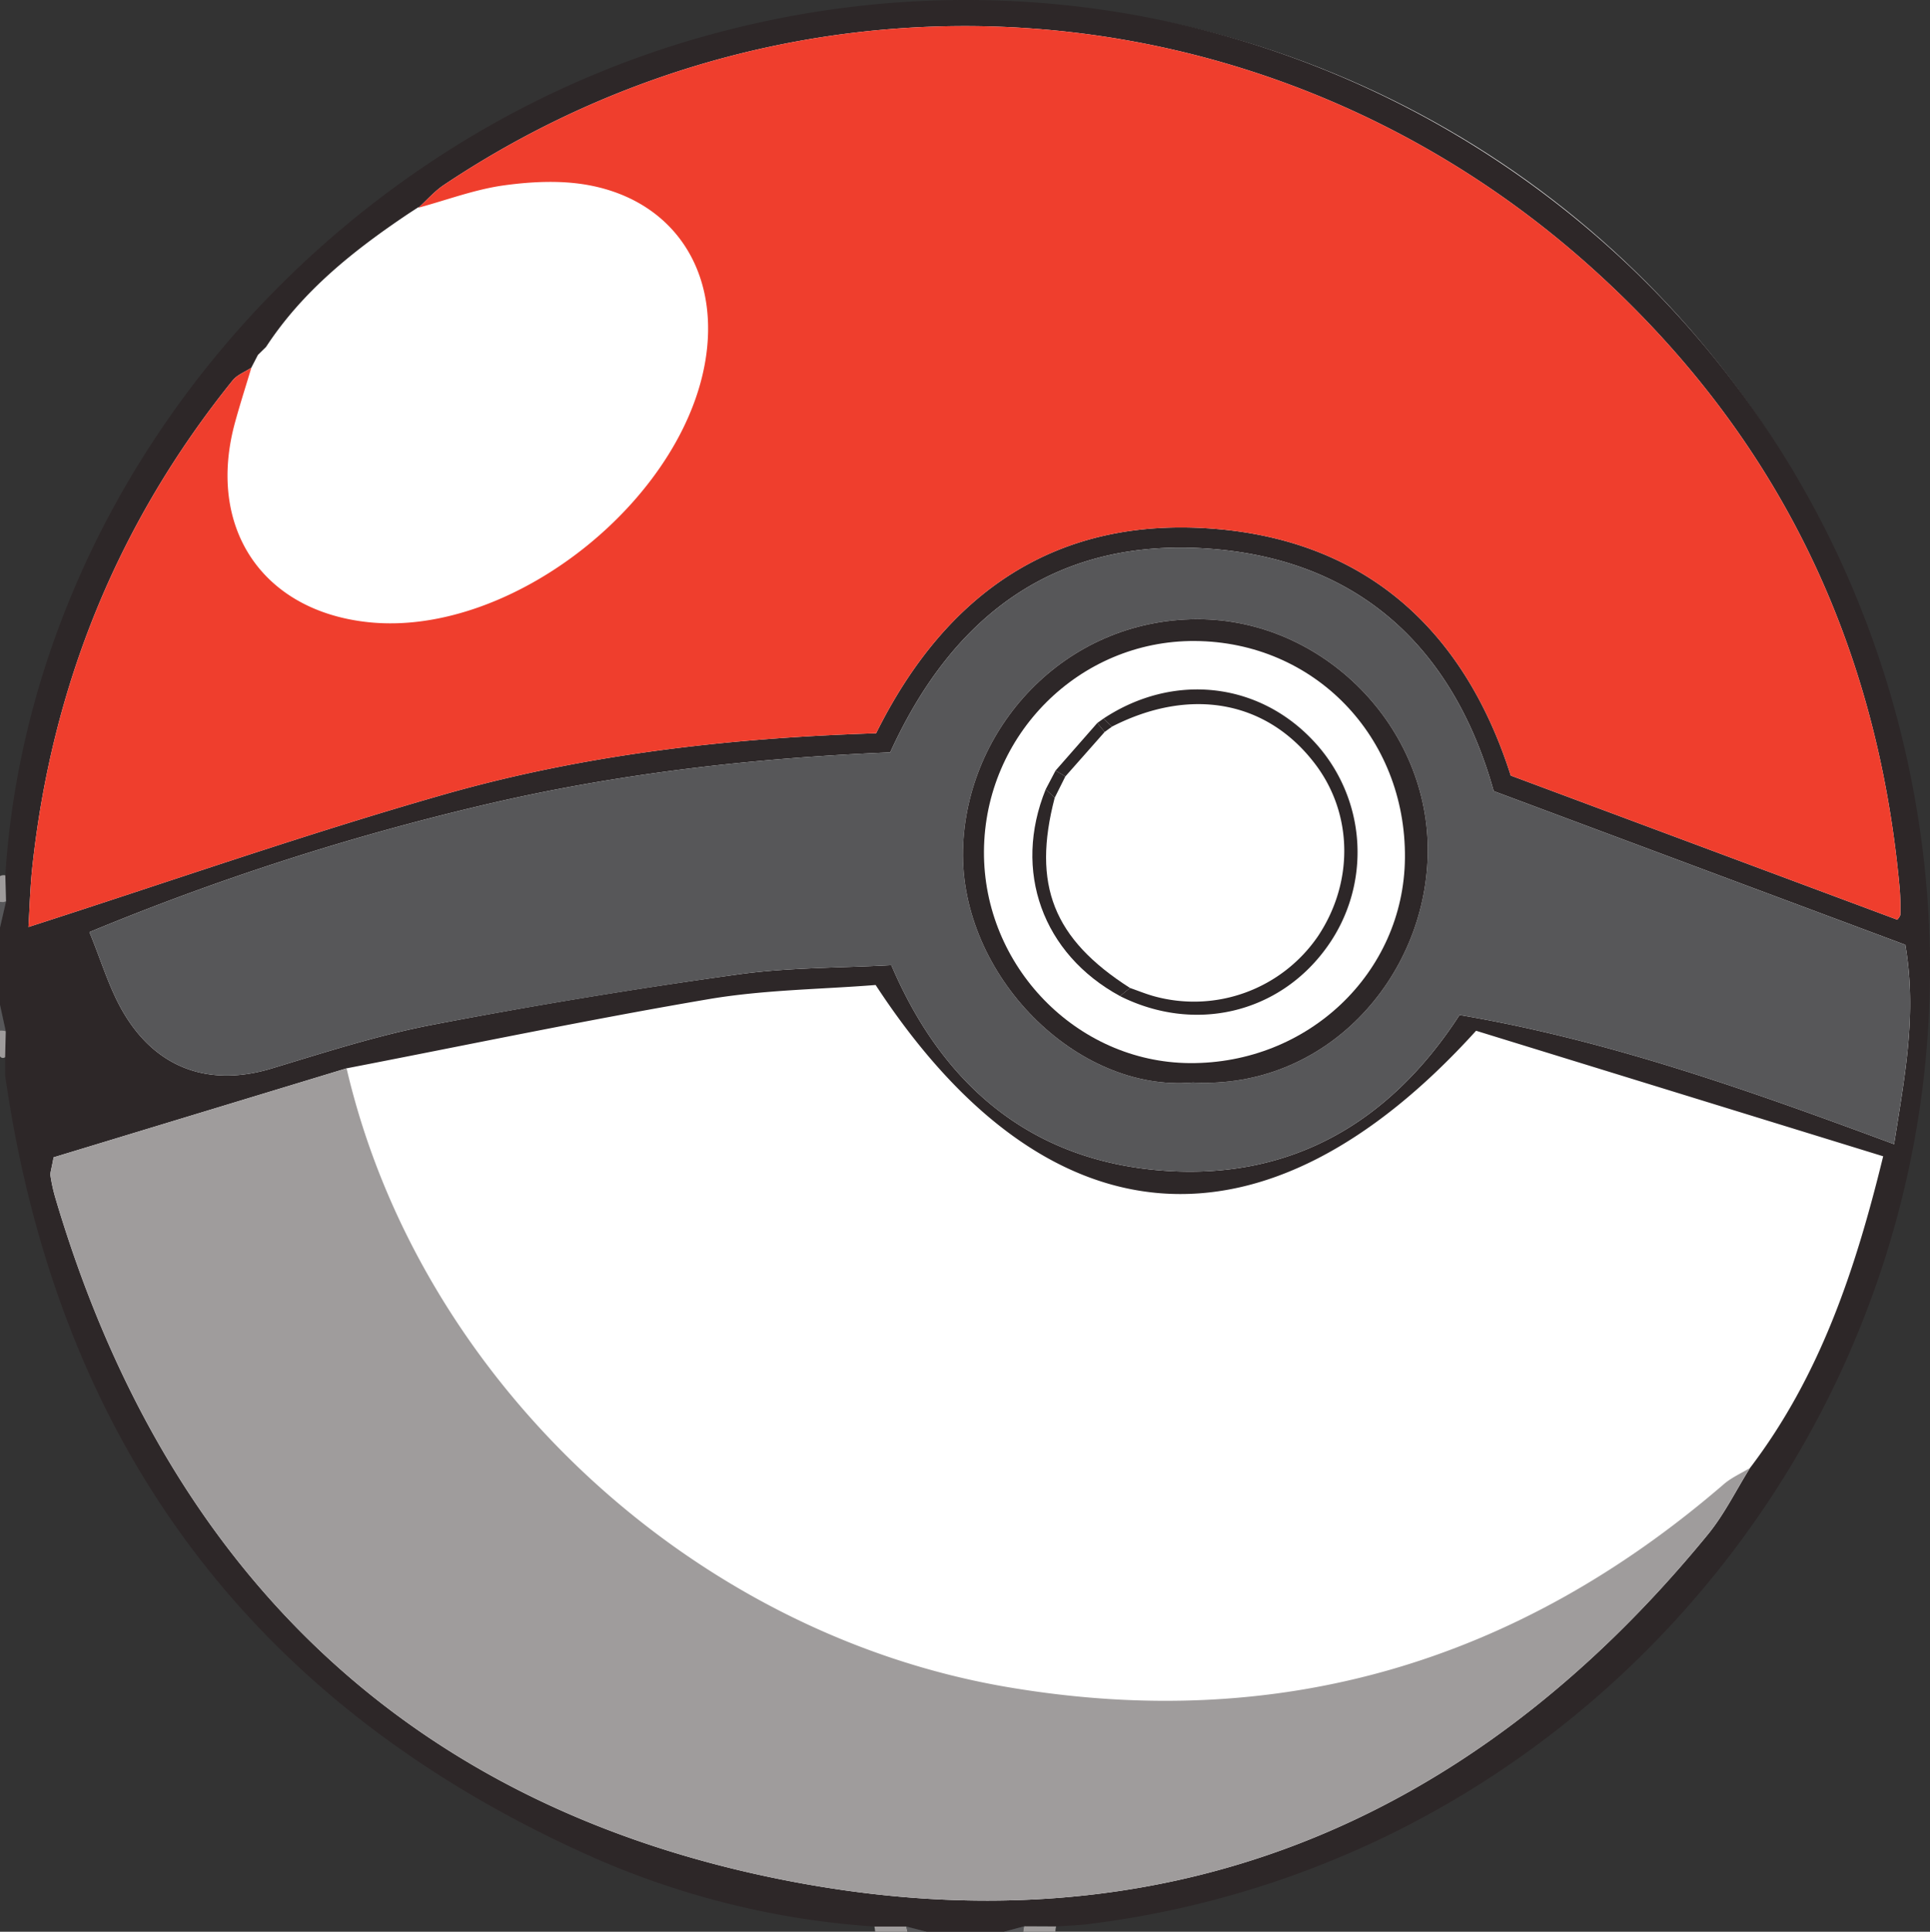
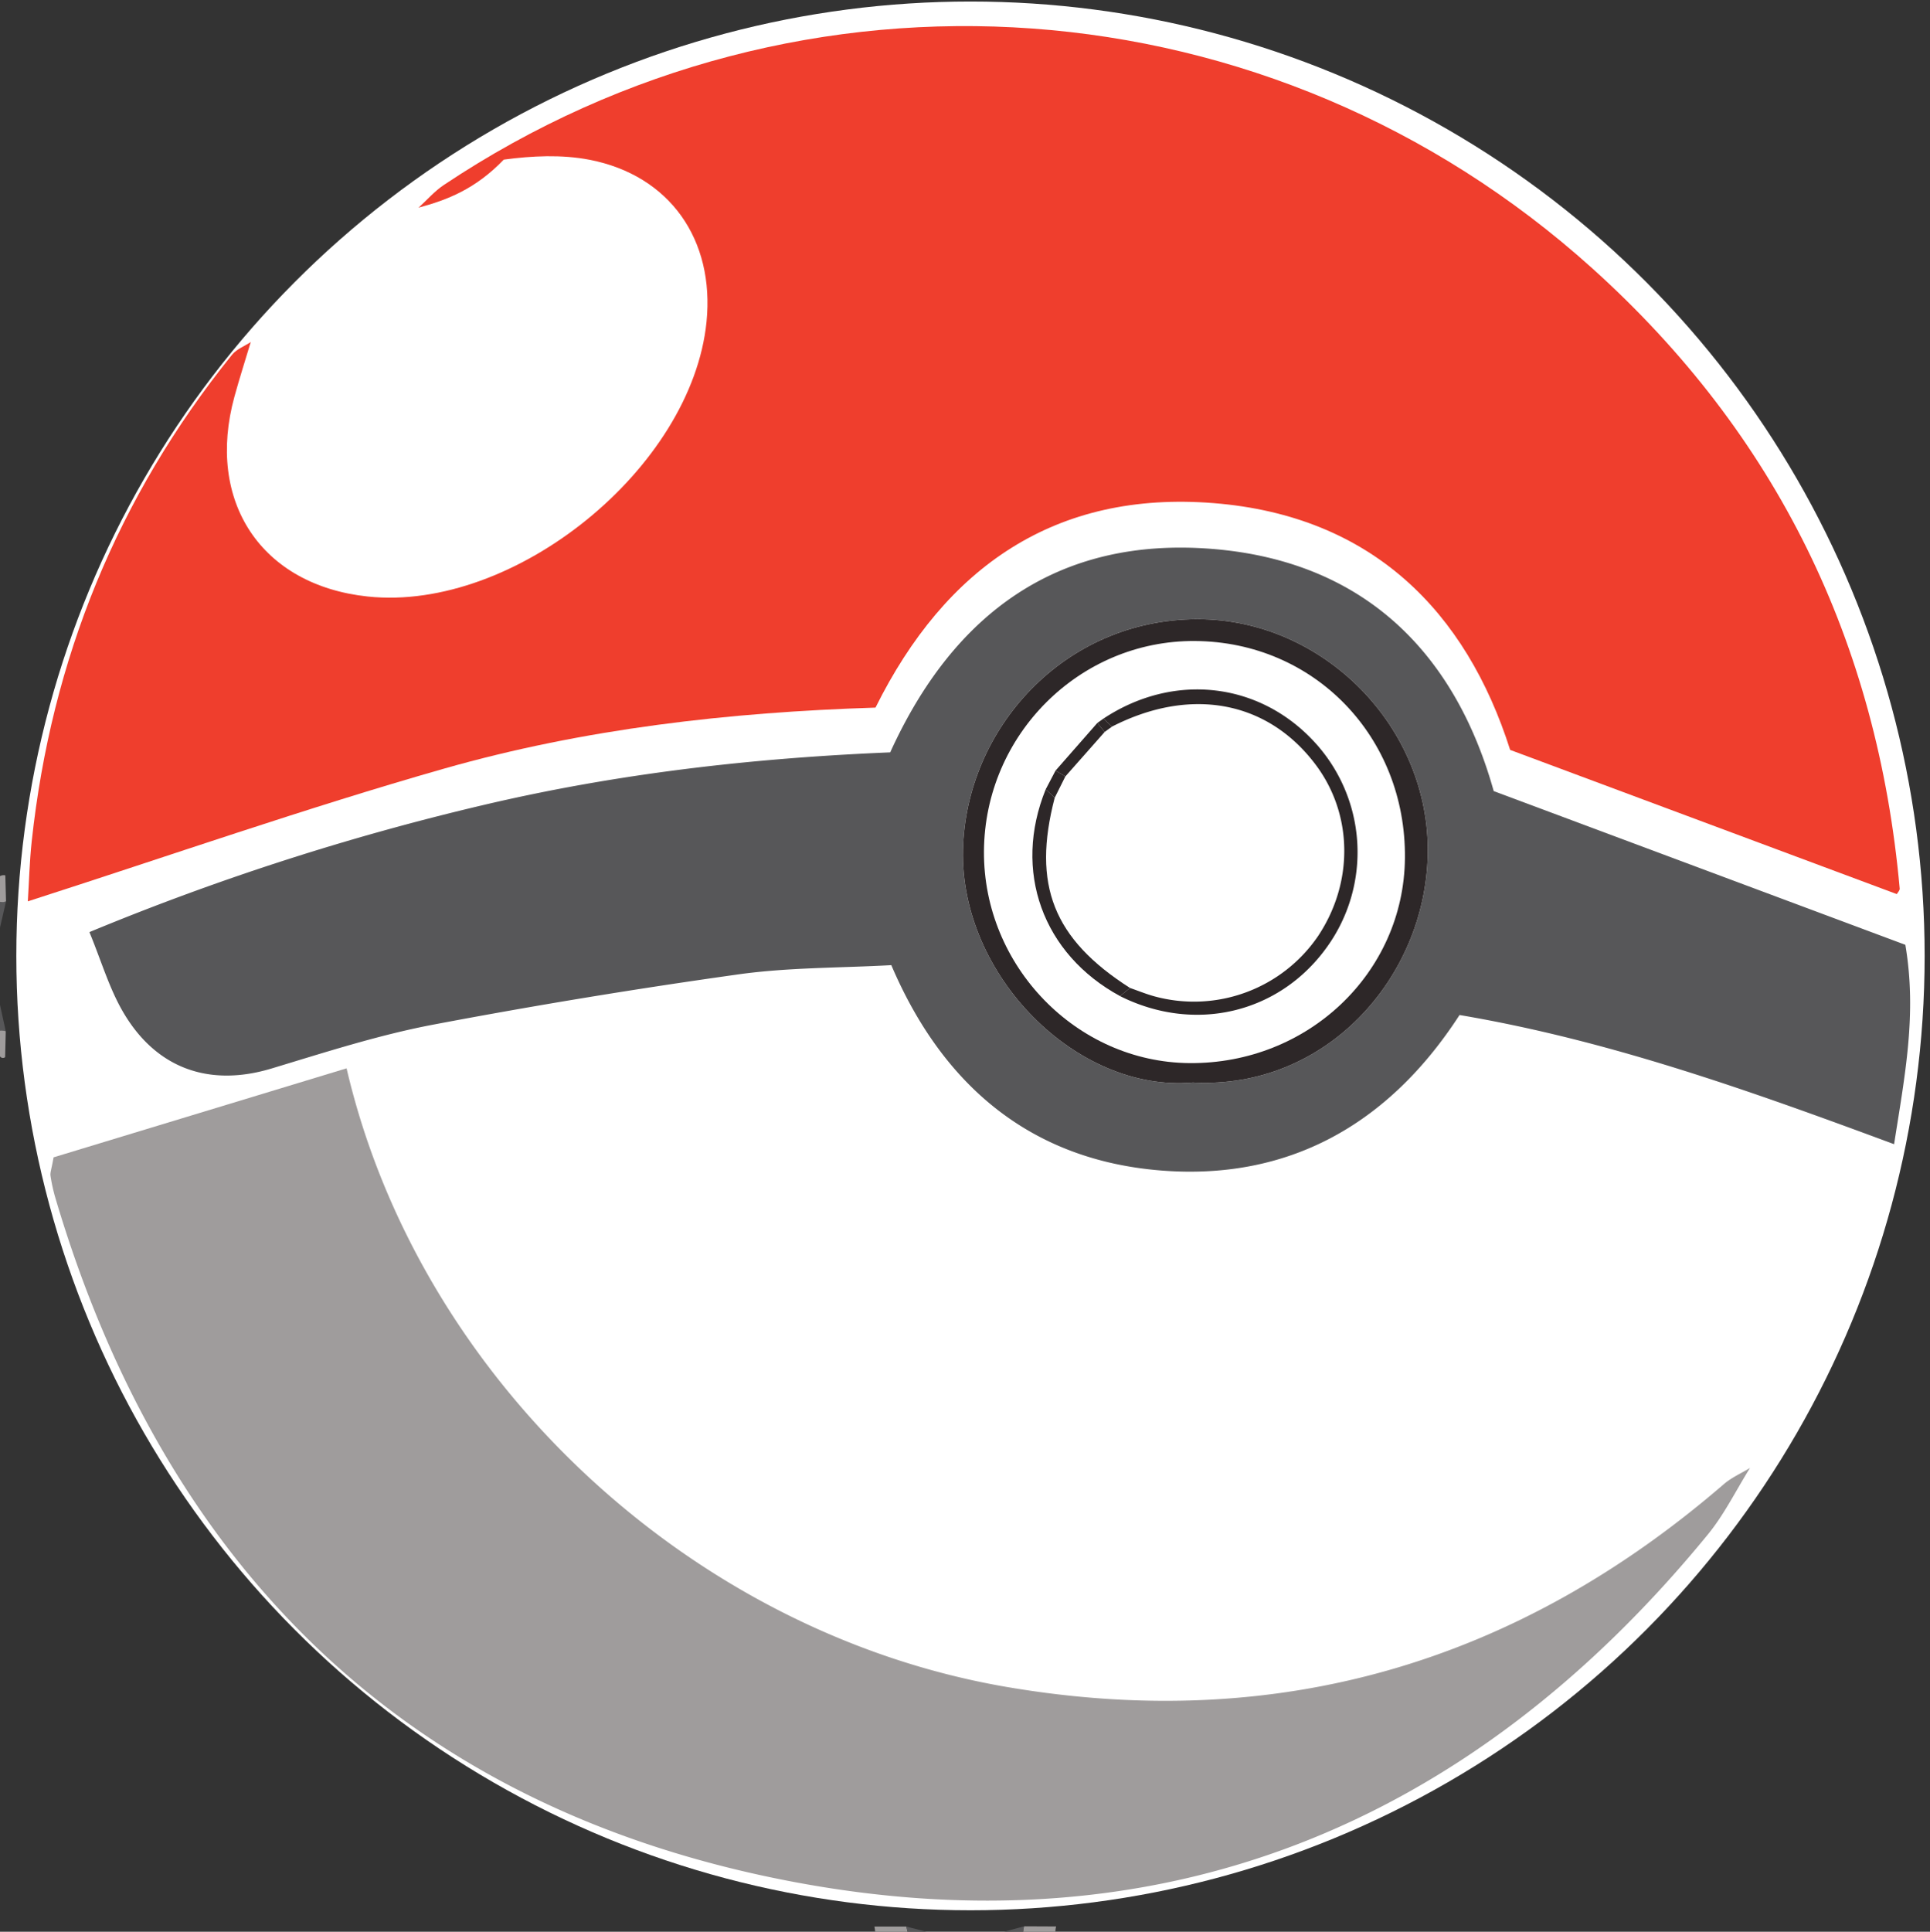
<svg xmlns="http://www.w3.org/2000/svg" viewBox="0 0 494.841 495.176">
  <rect x="0" y="0" width="494.841" height="495.176" fill="#333333" stroke="none" />
  <defs>
    <style>.cls-1{fill:#fff;}.cls-2{fill:#2d2728;}.cls-3{fill:#9f9c9c;}.cls-4{fill:#575759;}.cls-5{fill:#ef3e2d;}</style>
  </defs>
  <title>Asset 1</title>
  <g id="Layer_2" data-name="Layer 2">
    <g id="Layer_1-2" data-name="Layer 1">
      <circle class="cls-1" cx="248.826" cy="245.03" r="244.64" />
-       <path class="cls-2" d="M2.899,226.137c6.258-97.596,78.611-185.573,176.181-214.226C323.398-30.469,471.162,64.106,493.612,213.225c20.593,136.788-76.255,264.858-213.071,281.734-2.724.336-5.48.408-8.222.603q-4.096-.019-8.192-.038-2.597.7-5.194,1.399h-19.8q-2.622-.671-5.243-1.343-4.079.004-8.158.008a214.226,214.226,0,0,1-71.668-17.524C66.559,439.31,16.448,372.089,2.863,277.475l-.014-4.742.161-6.637L1.533,259.323v-19.8L3.079,232.812ZM67.602,92.787l.065-.068L65.952,96.024l.027-.02c-1.622,1.072-3.646,1.822-4.808,3.264C31.779,135.758,14.847,177.417,9.824,223.946c-.565,5.229-.69,10.505-.999,15.428,36.165-11.624,71.114-23.868,106.664-34.003,35.976-10.257,73.123-14.466,110.674-15.658,17.936-36.123,46.201-55.652,86.692-52.419,40.664,3.246,64.749,27.812,76.028,63.26,34.128,12.724,66.634,24.843,99.138,36.962.247-.433.739-.9.745-1.373a64.502,64.502,0,0,0-.158-6.582c-5.701-63.243-31.53-116.468-78.896-159.099C327.566-3.471,207.282-12.252,115.33,49.163c-2.392,1.597-4.336,3.865-6.489,5.819l.047-.178-2.576,1.673c-14.05,9.418-27.177,19.823-36.574,34.216ZM90.396,275.596,15.27,298.413c-.551,3.116-.907,3.947-.791,4.705a42.641,42.641,0,0,0,1.229,5.617c28.247,95.524,90.702,156.471,188.325,175.222,94.9,18.228,174.045-13.972,235.378-88.858,4.236-5.172,7.239-11.353,10.816-17.065,17.761-23.34,26.905-50.232,34.14-79.893q-53.941-16.628-104.376-32.175c-54.23,59.863-110.241,55.124-153.951-11.734-13.981,1.116-28.632,1.216-42.888,3.642C152.127,263.152,121.302,269.616,90.396,275.596Zm139.382-80.993c-35.428,1.476-69.869,5.422-103.855,13.391a655.509,655.509,0,0,0-101.464,32.682c3.039,7.386,5.032,14.218,8.48,20.215,8.504,14.794,22.245,19.571,38.214,14.75,13.628-4.114,27.265-8.527,41.206-11.199q39.048-7.483,78.478-12.928c12.902-1.808,26.082-1.638,39.227-2.368,13.359,31.332,36.201,49.973,69.037,52.629,32.648,2.641,58.41-11.661,76.651-39.847,38.181,6.458,74.179,19.301,111.419,33.113,2.715-17.472,5.909-33.285,2.884-51.105L384.511,204.531c-9.738-34.826-32.711-58.945-72.25-62.084C272.84,139.317,246.031,158.882,229.778,194.603Z" transform="translate(-1.533 -1.747)" />
      <path class="cls-3" d="M225.933,496.923q-.086-.67-.201-1.335,4.079-.004,8.159-.008a7.046,7.046,0,0,1,.293,1.343Z" transform="translate(-1.533 -1.747)" />
      <path class="cls-3" d="M264.128,495.524q4.096.019,8.192.038a5.366,5.366,0,0,0-.186,1.361h-8.25A3.7,3.7,0,0,1,264.128,495.524Z" transform="translate(-1.533 -1.747)" />
      <path class="cls-4" d="M3.079,232.812,1.533,239.523v-6.6l.783.084Z" transform="translate(-1.533 -1.747)" />
      <path class="cls-3" d="M3.079,232.812l-.763.195-.783-.084v-6.6a1.953,1.953,0,0,1,1.366-.186Z" transform="translate(-1.533 -1.747)" />
      <path class="cls-4" d="M1.533,259.323q.738,3.387,1.477,6.773a3.385,3.385,0,0,0-1.477-.173Z" transform="translate(-1.533 -1.747)" />
      <path class="cls-3" d="M1.533,265.923a3.385,3.385,0,0,1,1.477.173q-.082,3.32-.162,6.638a.895.895,0,0,1-1.315-.211Z" transform="translate(-1.533 -1.747)" />
      <path class="cls-4" d="M234.183,496.923a7.046,7.046,0,0,0-.293-1.343q2.621.672,5.243,1.343Z" transform="translate(-1.533 -1.747)" />
      <path class="cls-4" d="M264.128,495.524a3.7,3.7,0,0,0-.244,1.399h-4.95Q261.531,496.223,264.128,495.524Z" transform="translate(-1.533 -1.747)" />
-       <path class="cls-5" d="M108.841,54.983c2.153-1.955,4.097-4.222,6.489-5.819,91.953-61.416,212.236-52.634,294.383,21.299,47.367,42.63,73.195,95.856,78.896,159.099a64.502,64.502,0,0,1,.158,6.582c-.006.473-.498.94-.745,1.373-32.504-12.118-65.01-24.238-99.138-36.962-11.28-35.448-35.364-60.014-76.028-63.26-40.491-3.232-68.756,16.296-86.692,52.419-37.551,1.192-74.698,5.401-110.674,15.658-35.55,10.135-70.499,22.378-106.664,34.003.308-4.923.434-10.199.999-15.428,5.023-46.529,21.955-88.188,51.347-124.677,1.162-1.443,3.186-2.192,4.808-3.264-1.396,4.655-2.885,9.284-4.173,13.969-7.404,26.941,6.907,48.381,34.175,51.261,37.599,3.971,83.087-32.901,86.857-70.405,2.113-21.019-9.374-37.543-29.986-41.547-7.092-1.378-14.777-1.021-21.999-.038C123.393,50.259,116.168,52.998,108.841,54.983Z" transform="translate(-1.533 -1.747)" />
+       <path class="cls-5" d="M108.841,54.983c2.153-1.955,4.097-4.222,6.489-5.819,91.953-61.416,212.236-52.634,294.383,21.299,47.367,42.63,73.195,95.856,78.896,159.099c-.006.473-.498.94-.745,1.373-32.504-12.118-65.01-24.238-99.138-36.962-11.28-35.448-35.364-60.014-76.028-63.26-40.491-3.232-68.756,16.296-86.692,52.419-37.551,1.192-74.698,5.401-110.674,15.658-35.55,10.135-70.499,22.378-106.664,34.003.308-4.923.434-10.199.999-15.428,5.023-46.529,21.955-88.188,51.347-124.677,1.162-1.443,3.186-2.192,4.808-3.264-1.396,4.655-2.885,9.284-4.173,13.969-7.404,26.941,6.907,48.381,34.175,51.261,37.599,3.971,83.087-32.901,86.857-70.405,2.113-21.019-9.374-37.543-29.986-41.547-7.092-1.378-14.777-1.021-21.999-.038C123.393,50.259,116.168,52.998,108.841,54.983Z" transform="translate(-1.533 -1.747)" />
      <path class="cls-3" d="M90.396,275.596c18.47,79.434,88.039,144.794,169.543,158.624C329.257,445.982,390.381,428.028,443.51,382.19c1.969-1.699,4.466-2.785,6.717-4.157-3.577,5.712-6.58,11.893-10.816,17.065-61.332,74.886-140.478,107.086-235.378,88.858C106.41,465.205,43.955,404.258,15.708,308.734a42.641,42.641,0,0,1-1.229-5.617c-.116-.758.24-1.589.791-4.705Z" transform="translate(-1.533 -1.747)" />
      <path class="cls-4" d="M229.778,194.603c16.254-35.721,43.062-55.286,82.484-52.156,39.539,3.139,62.512,27.259,72.25,62.084l105.542,39.406c3.025,17.82-.169,33.633-2.884,51.105-37.24-13.812-73.238-26.655-111.419-33.113-18.242,28.186-44.004,42.488-76.651,39.847-32.836-2.656-55.678-21.297-69.037-52.629-13.145.73-26.325.56-39.227,2.368q-39.376,5.518-78.478,12.928c-13.941,2.672-27.579,7.085-41.206,11.199-15.969,4.821-29.71.044-38.214-14.75-3.447-5.997-5.441-12.83-8.48-20.215a655.509,655.509,0,0,1,101.464-32.682C159.909,200.025,194.35,196.079,229.778,194.603ZM307.369,279.229c34.086,1.816,59.599-26.78,60.226-58.478.645-32.64-26.85-60.345-59.101-60.284-34.188.065-59.314,28.12-60.054,59.113C247.672,251.714,277.585,281.851,307.369,279.229Z" transform="translate(-1.533 -1.747)" />
      <path class="cls-5" d="M67.667,92.719q-.858,1.653-1.715,3.305Q66.81,94.372,67.667,92.719Z" transform="translate(-1.533 -1.747)" />
      <path class="cls-5" d="M69.737,90.694q-1.067,1.047-2.135,2.094Q68.67,91.74,69.737,90.694Z" transform="translate(-1.533 -1.747)" />
      <path class="cls-5" d="M108.888,54.805q-1.288.836-2.576,1.672Q107.6,55.642,108.888,54.805Z" transform="translate(-1.533 -1.747)" />
      <path class="cls-2" d="M307.369,279.229c-29.784,2.623-59.697-27.514-58.929-59.648.74-30.994,25.866-59.048,60.054-59.113,32.251-.062,59.746,27.643,59.101,60.284C366.968,252.448,341.455,281.045,307.369,279.229Zm-53.556-59.264c-.177,29.418,23.74,54.06,52.696,54.292,30.37.243,54.948-23.123,55.241-52.519.311-31.145-23.257-55.497-53.886-55.678C278.299,165.886,253.992,190.127,253.813,219.965Z" transform="translate(-1.533 -1.747)" />
      <path class="cls-2" d="M284.461,185.943c17.845-11.796,39.695-9.445,53.9,5.8a41.626,41.626,0,0,1,3.192,53.054c-12.237,16.801-33.807,21.815-52.845,12.285q1.27-1.046,2.539-2.093c2.073.72,4.113,1.562,6.226,2.142a38.519,38.519,0,0,0,41.998-15.425c9.19-13.803,8.945-31.231-.617-43.952-12.312-16.379-32.036-20.061-52.219-9.748Z" transform="translate(-1.533 -1.747)" />
      <path class="cls-2" d="M288.708,257.082c-19.894-10.81-27.551-32.105-19.06-53.007l2.299,2.177c-5.825,22.359-.355,36.173,19.301,48.737Q289.978,256.035,288.708,257.082Z" transform="translate(-1.533 -1.747)" />
      <path class="cls-2" d="M272.165,199.279q5.355-6.103,10.71-12.207l1.878,2.307q-5.033,5.695-10.065,11.391Q273.426,200.024,272.165,199.279Z" transform="translate(-1.533 -1.747)" />
      <path class="cls-2" d="M269.648,204.075q1.258-2.398,2.517-4.796,1.261.745,2.523,1.491-1.371,2.741-2.741,5.483Z" transform="translate(-1.533 -1.747)" />
      <path class="cls-2" d="M282.875,187.072q.793-.565,1.586-1.129,1.087,1.032,2.174,2.064l-1.882,1.372Z" transform="translate(-1.533 -1.747)" />
    </g>
  </g>
</svg>